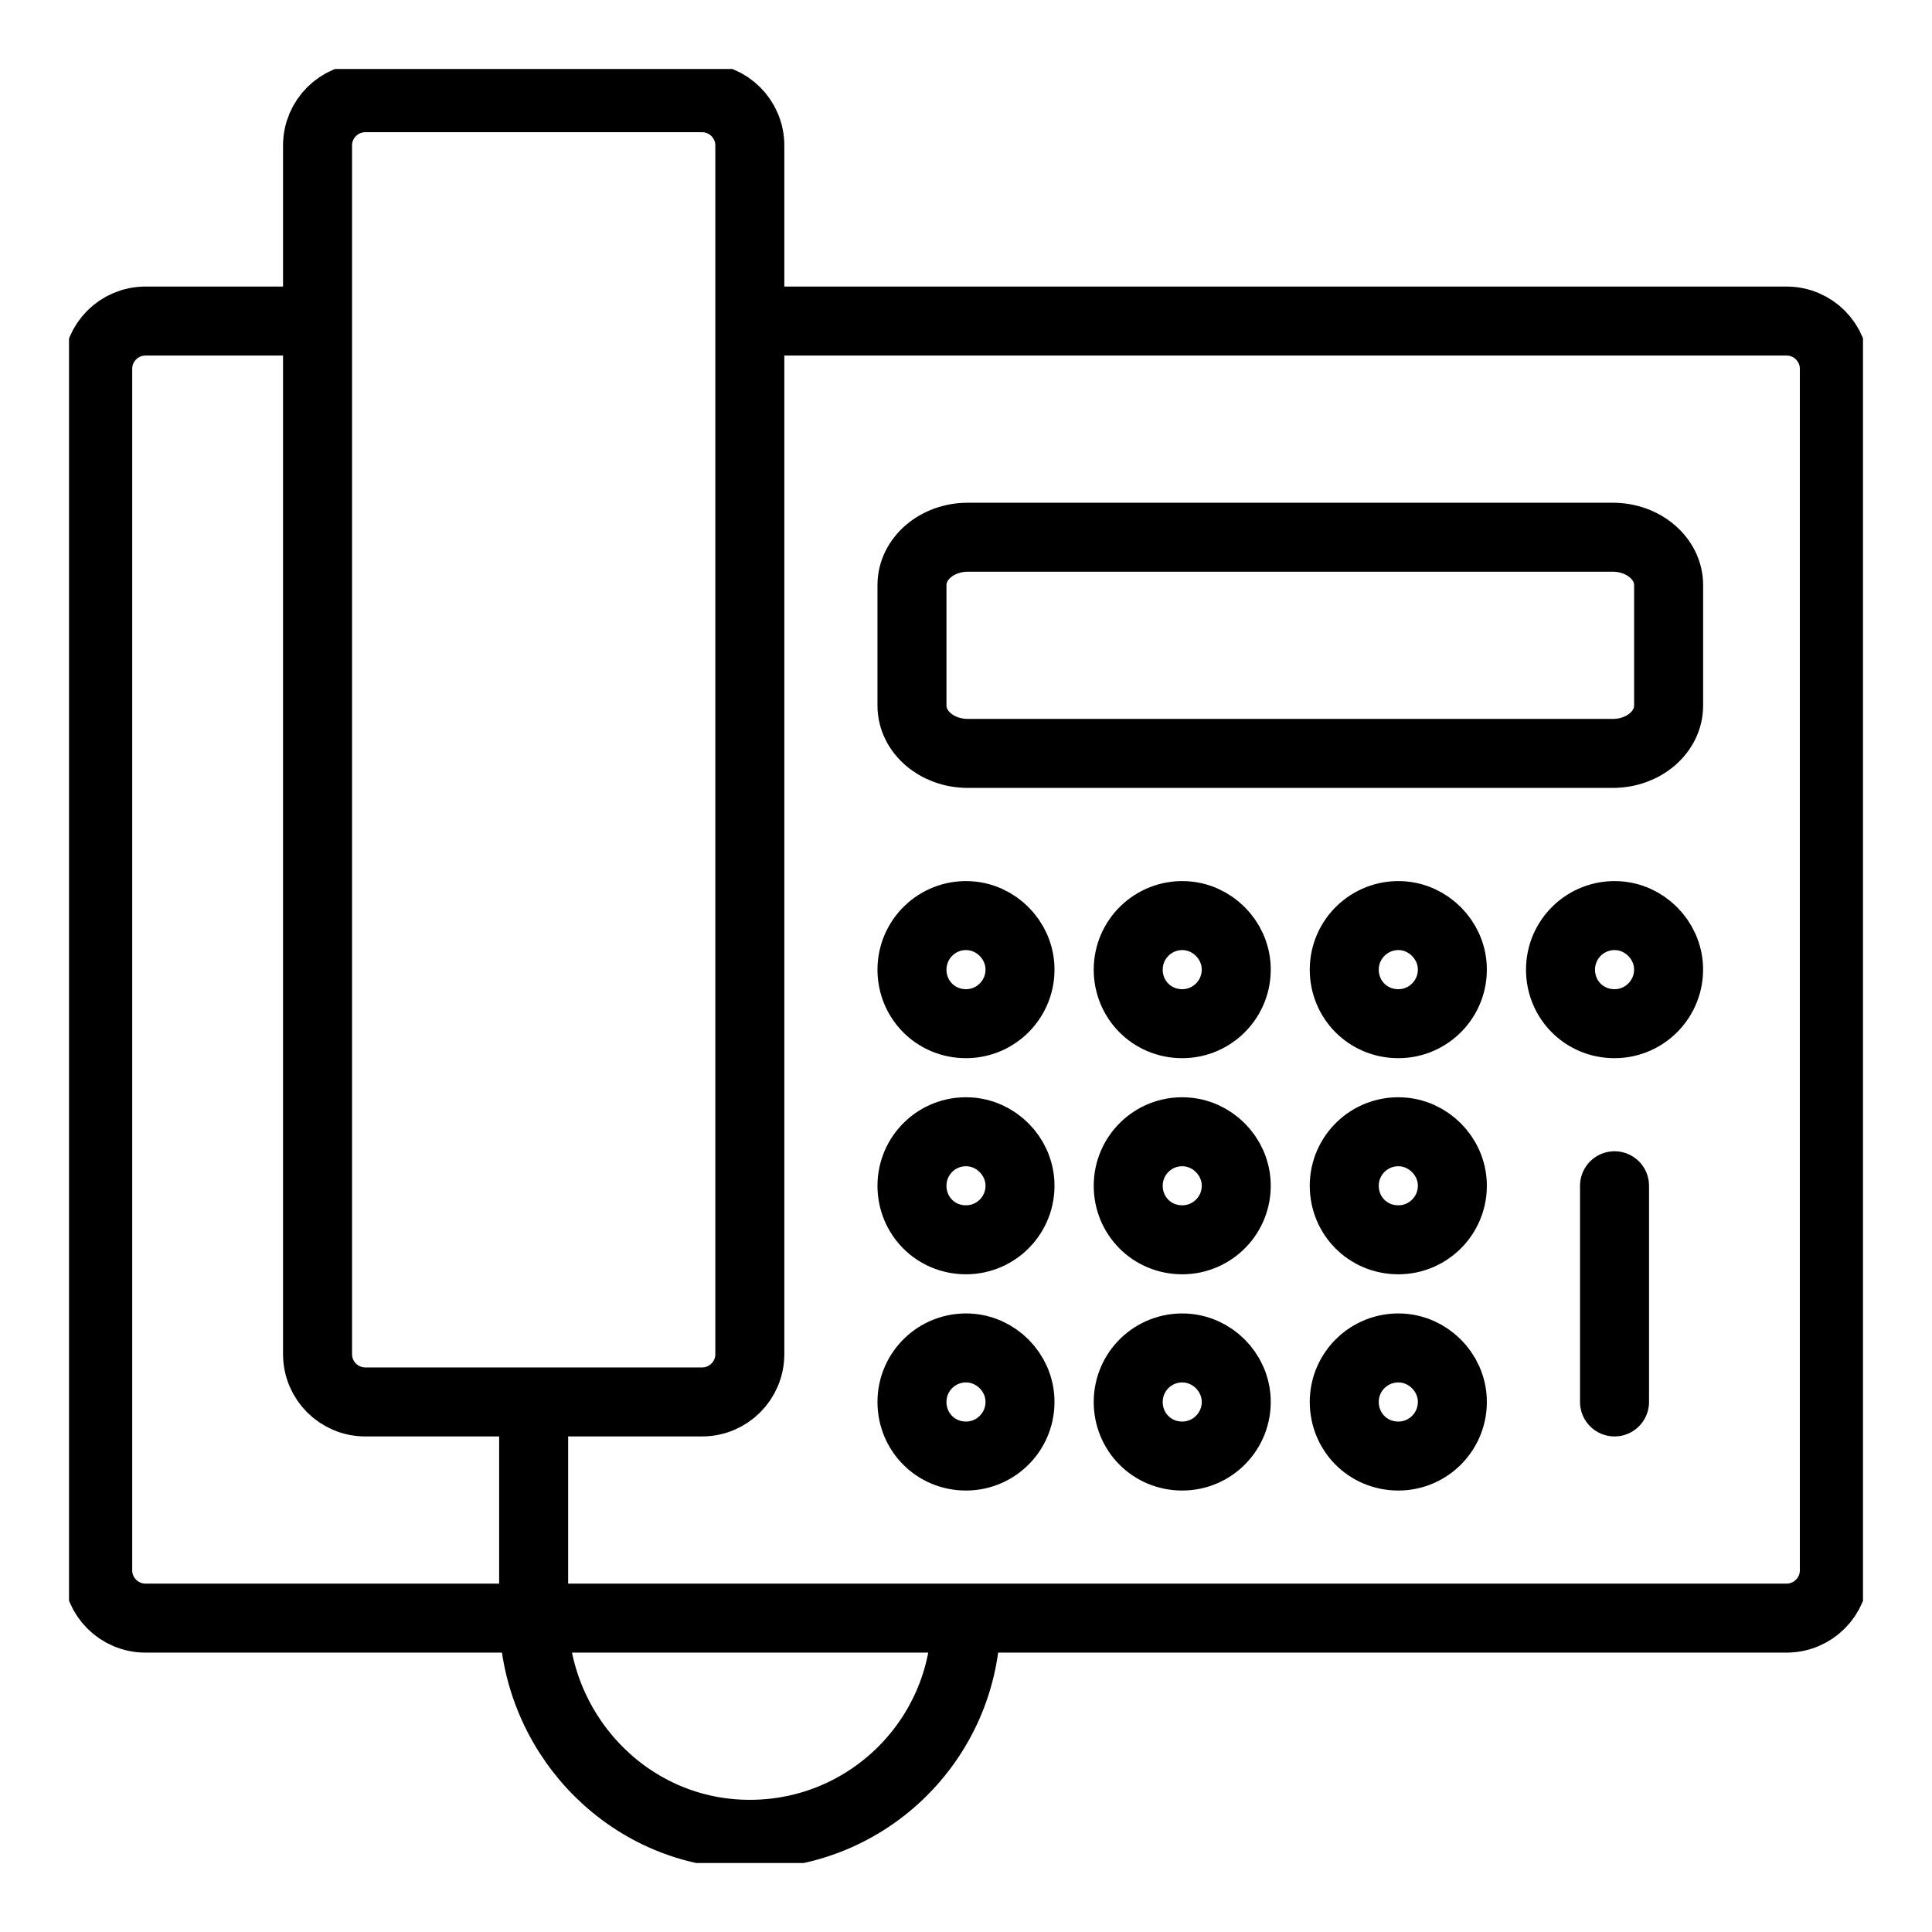
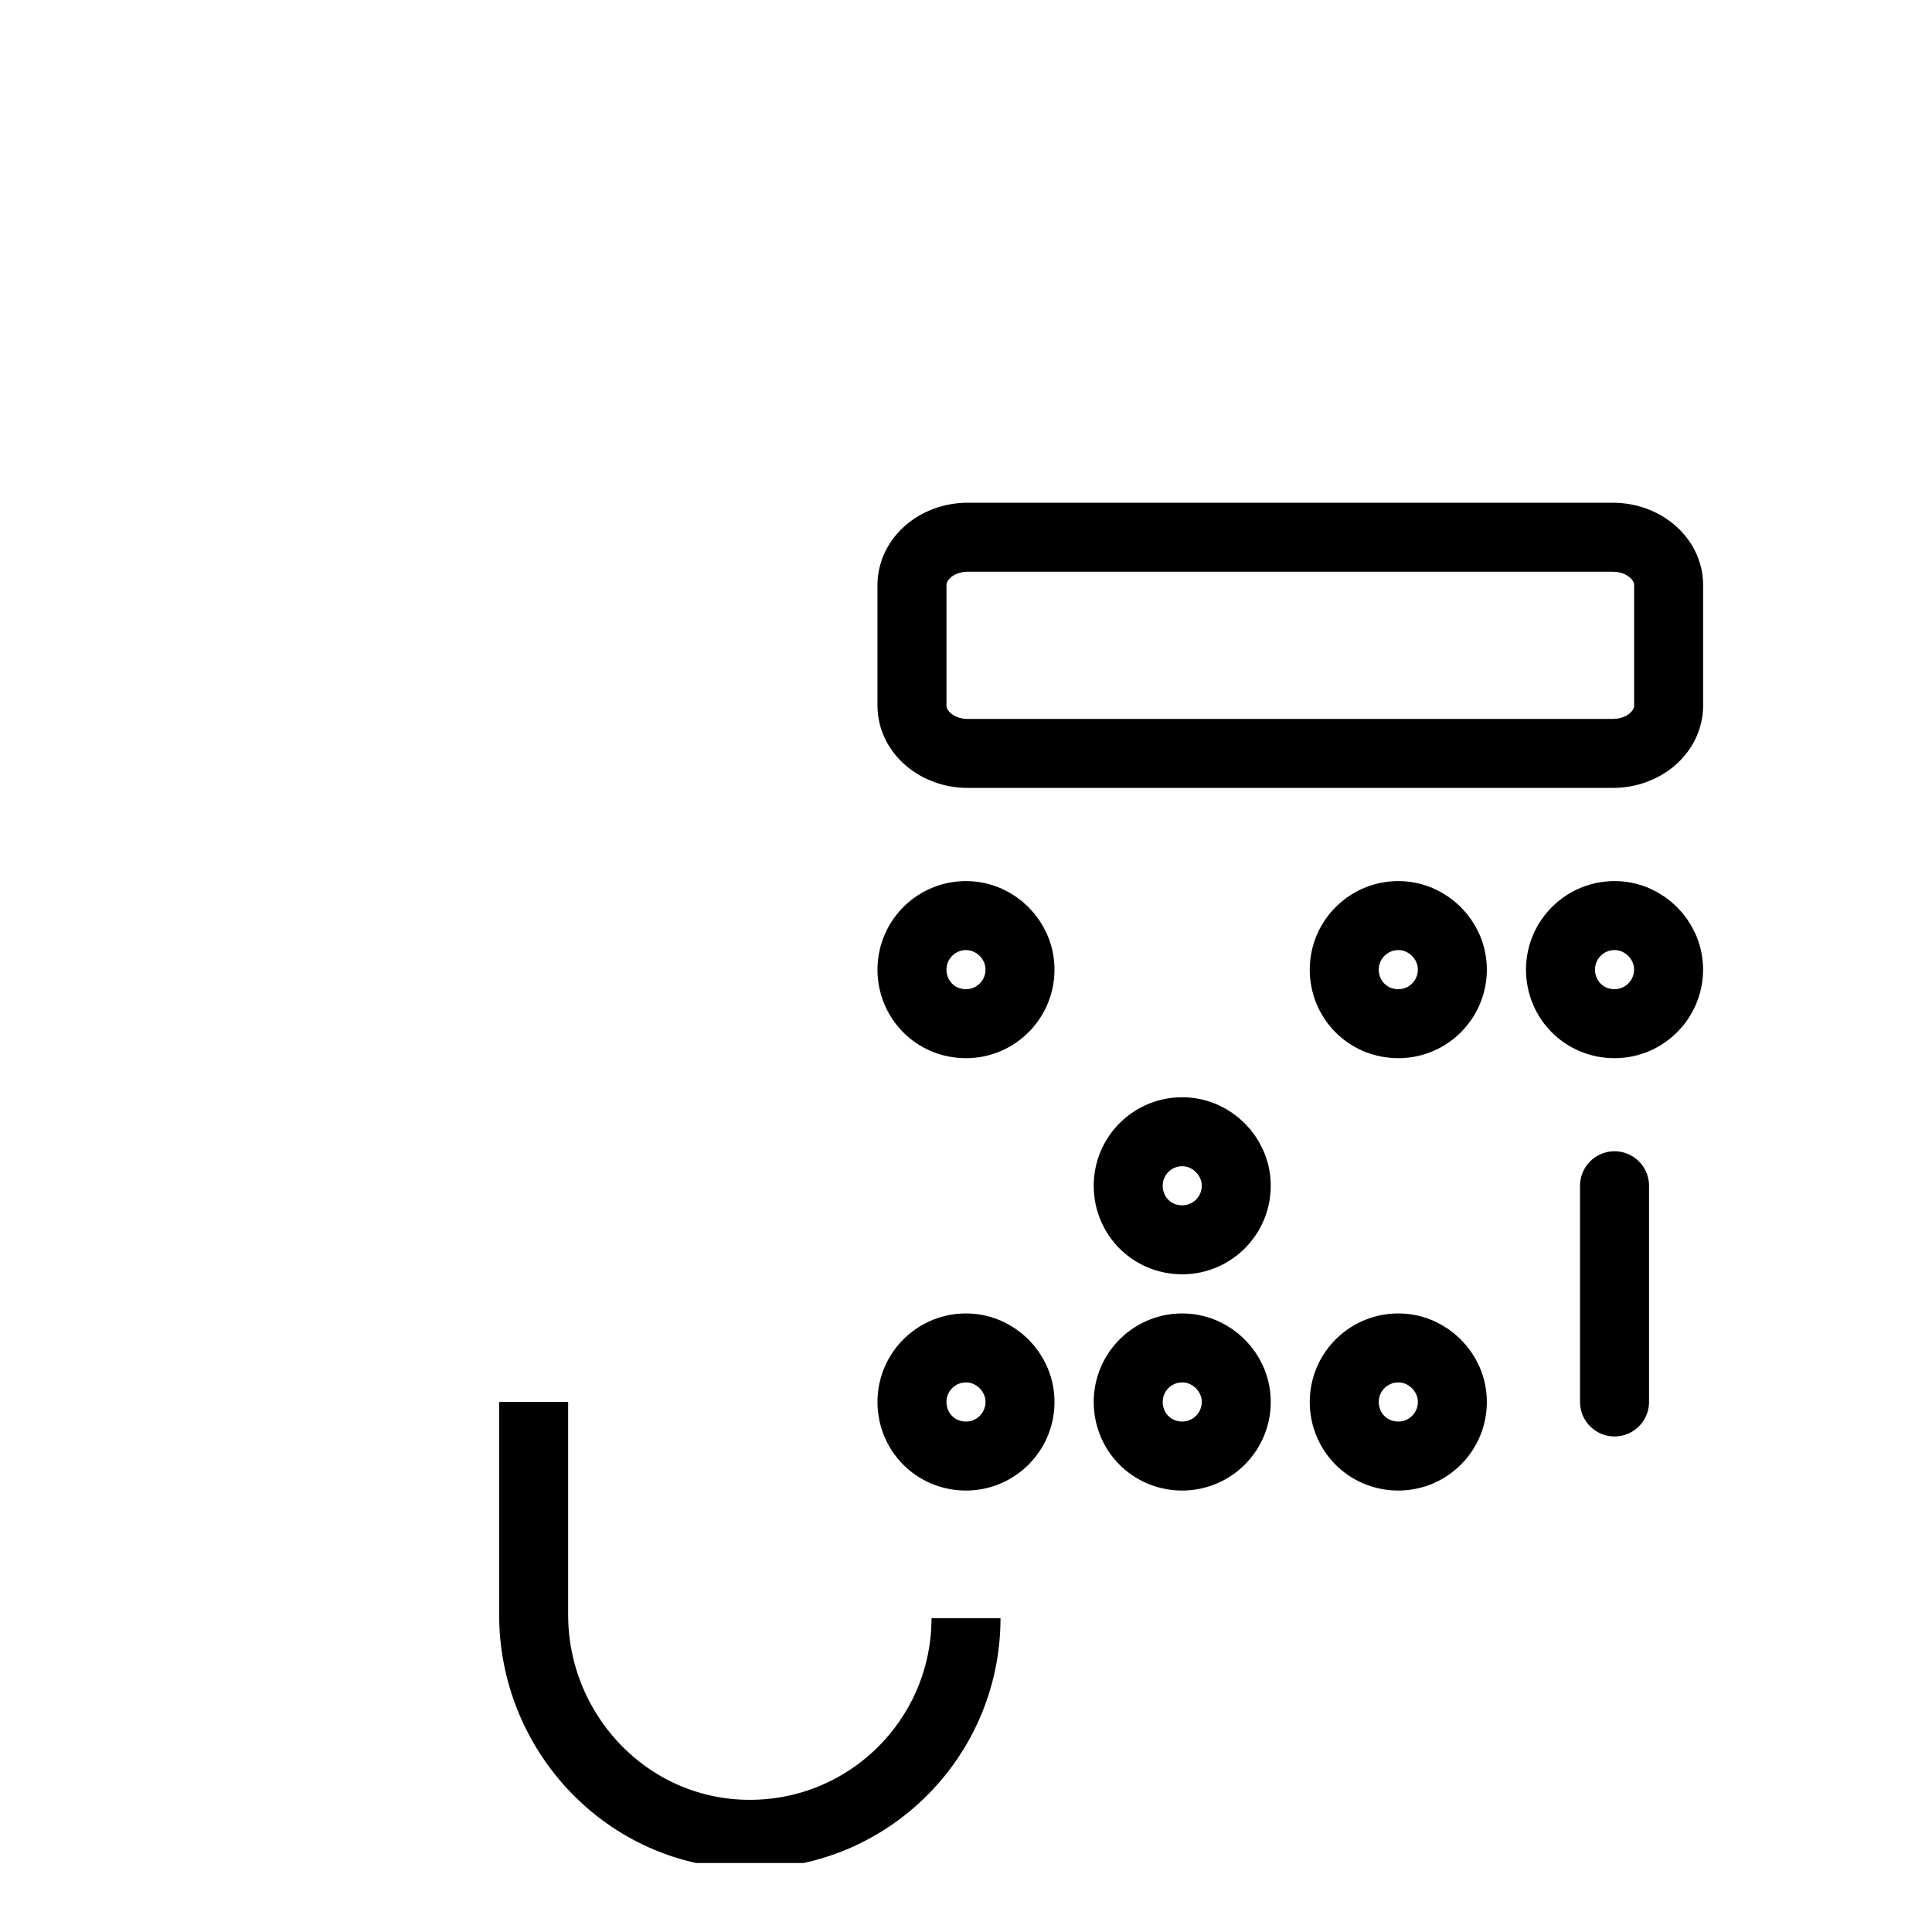
<svg xmlns="http://www.w3.org/2000/svg" width="28" height="28" viewBox="0 0 28 28" fill="none">
  <g clip-path="url(#clip0_710_52401)">
    <path d="M13.217 14.053C13.217 13.61 13.584 13.253 14.03 13.27C14.434 13.285 14.767 13.619 14.782 14.022C14.799 14.468 14.442 14.836 14 14.836C13.558 14.836 13.217 14.485 13.217 14.053Z" stroke="black" stroke-miterlimit="10" />
-     <path d="M16.351 14.053C16.351 13.61 16.718 13.253 17.164 13.27C17.568 13.285 17.901 13.619 17.916 14.022C17.933 14.468 17.576 14.836 17.134 14.836C16.692 14.836 16.351 14.485 16.351 14.053Z" stroke="black" stroke-miterlimit="10" />
    <path d="M19.482 14.053C19.482 13.61 19.85 13.253 20.296 13.27C20.699 13.285 21.033 13.619 21.048 14.022C21.065 14.468 20.708 14.836 20.266 14.836C19.823 14.836 19.482 14.485 19.482 14.053Z" stroke="black" stroke-miterlimit="10" />
    <path d="M22.616 14.053C22.616 13.61 22.983 13.253 23.43 13.27C23.833 13.285 24.166 13.619 24.182 14.022C24.198 14.468 23.841 14.836 23.399 14.836C22.957 14.836 22.616 14.485 22.616 14.053Z" stroke="black" stroke-miterlimit="10" />
-     <path d="M13.217 17.185C13.217 16.742 13.584 16.385 14.03 16.403C14.434 16.418 14.767 16.752 14.782 17.155C14.799 17.601 14.442 17.968 14 17.968C13.558 17.968 13.217 17.618 13.217 17.185Z" stroke="black" stroke-miterlimit="10" />
    <path d="M16.351 17.185C16.351 16.742 16.718 16.385 17.164 16.403C17.568 16.418 17.901 16.752 17.916 17.155C17.933 17.601 17.576 17.968 17.134 17.968C16.692 17.968 16.351 17.618 16.351 17.185Z" stroke="black" stroke-miterlimit="10" />
-     <path d="M19.482 17.185C19.482 16.742 19.85 16.385 20.296 16.403C20.699 16.418 21.033 16.752 21.048 17.155C21.065 17.601 20.708 17.968 20.266 17.968C19.823 17.968 19.482 17.618 19.482 17.185Z" stroke="black" stroke-miterlimit="10" />
    <path d="M13.217 20.318C13.217 19.875 13.584 19.519 14.03 19.536C14.434 19.551 14.767 19.885 14.782 20.288C14.799 20.734 14.442 21.102 14 21.102C13.558 21.102 13.217 20.751 13.217 20.318Z" stroke="black" stroke-miterlimit="10" />
    <path d="M16.351 20.318C16.351 19.875 16.718 19.519 17.164 19.536C17.568 19.551 17.901 19.885 17.916 20.288C17.933 20.734 17.576 21.102 17.134 21.102C16.692 21.102 16.351 20.751 16.351 20.318Z" stroke="black" stroke-miterlimit="10" />
    <path d="M19.482 20.318C19.482 19.875 19.85 19.519 20.296 19.536C20.699 19.551 21.033 19.885 21.048 20.288C21.065 20.734 20.708 21.102 20.266 21.102C19.823 21.102 19.482 20.751 19.482 20.318Z" stroke="black" stroke-miterlimit="10" />
-     <path d="M10.868 4.653H25.892C26.275 4.653 26.585 4.963 26.585 5.346V22.758C26.585 23.14 26.275 23.451 25.892 23.451H2.109C1.726 23.451 1.416 23.14 1.416 22.758V5.346C1.416 4.963 1.726 4.653 2.109 4.653H4.601" stroke="black" stroke-miterlimit="10" />
-     <path d="M10.175 20.318H5.295C4.912 20.318 4.602 20.008 4.602 19.625V2.109C4.602 1.726 4.912 1.416 5.295 1.416H10.174C10.557 1.416 10.867 1.726 10.867 2.109V19.625C10.867 20.008 10.557 20.318 10.174 20.318H10.175Z" stroke="black" stroke-miterlimit="10" />
    <path d="M14 23.452C14 25.237 12.507 26.674 10.701 26.58C9.028 26.493 7.734 25.076 7.734 23.402V20.318" stroke="black" stroke-miterlimit="10" />
    <path d="M23.374 10.919H14.026C13.579 10.919 13.217 10.609 13.217 10.226V8.479C13.217 8.097 13.579 7.786 14.026 7.786H23.374C23.82 7.786 24.183 8.097 24.183 8.479V10.226C24.183 10.609 23.821 10.919 23.374 10.919Z" stroke="black" stroke-miterlimit="10" />
    <path d="M23.399 17.185V20.318" stroke="black" stroke-linecap="round" stroke-linejoin="round" />
  </g>
  <defs>
    <clipPath id="clip0_710_52401">
      <rect width="26" height="26" fill="white" transform="translate(1 1)" />
    </clipPath>
  </defs>
</svg>